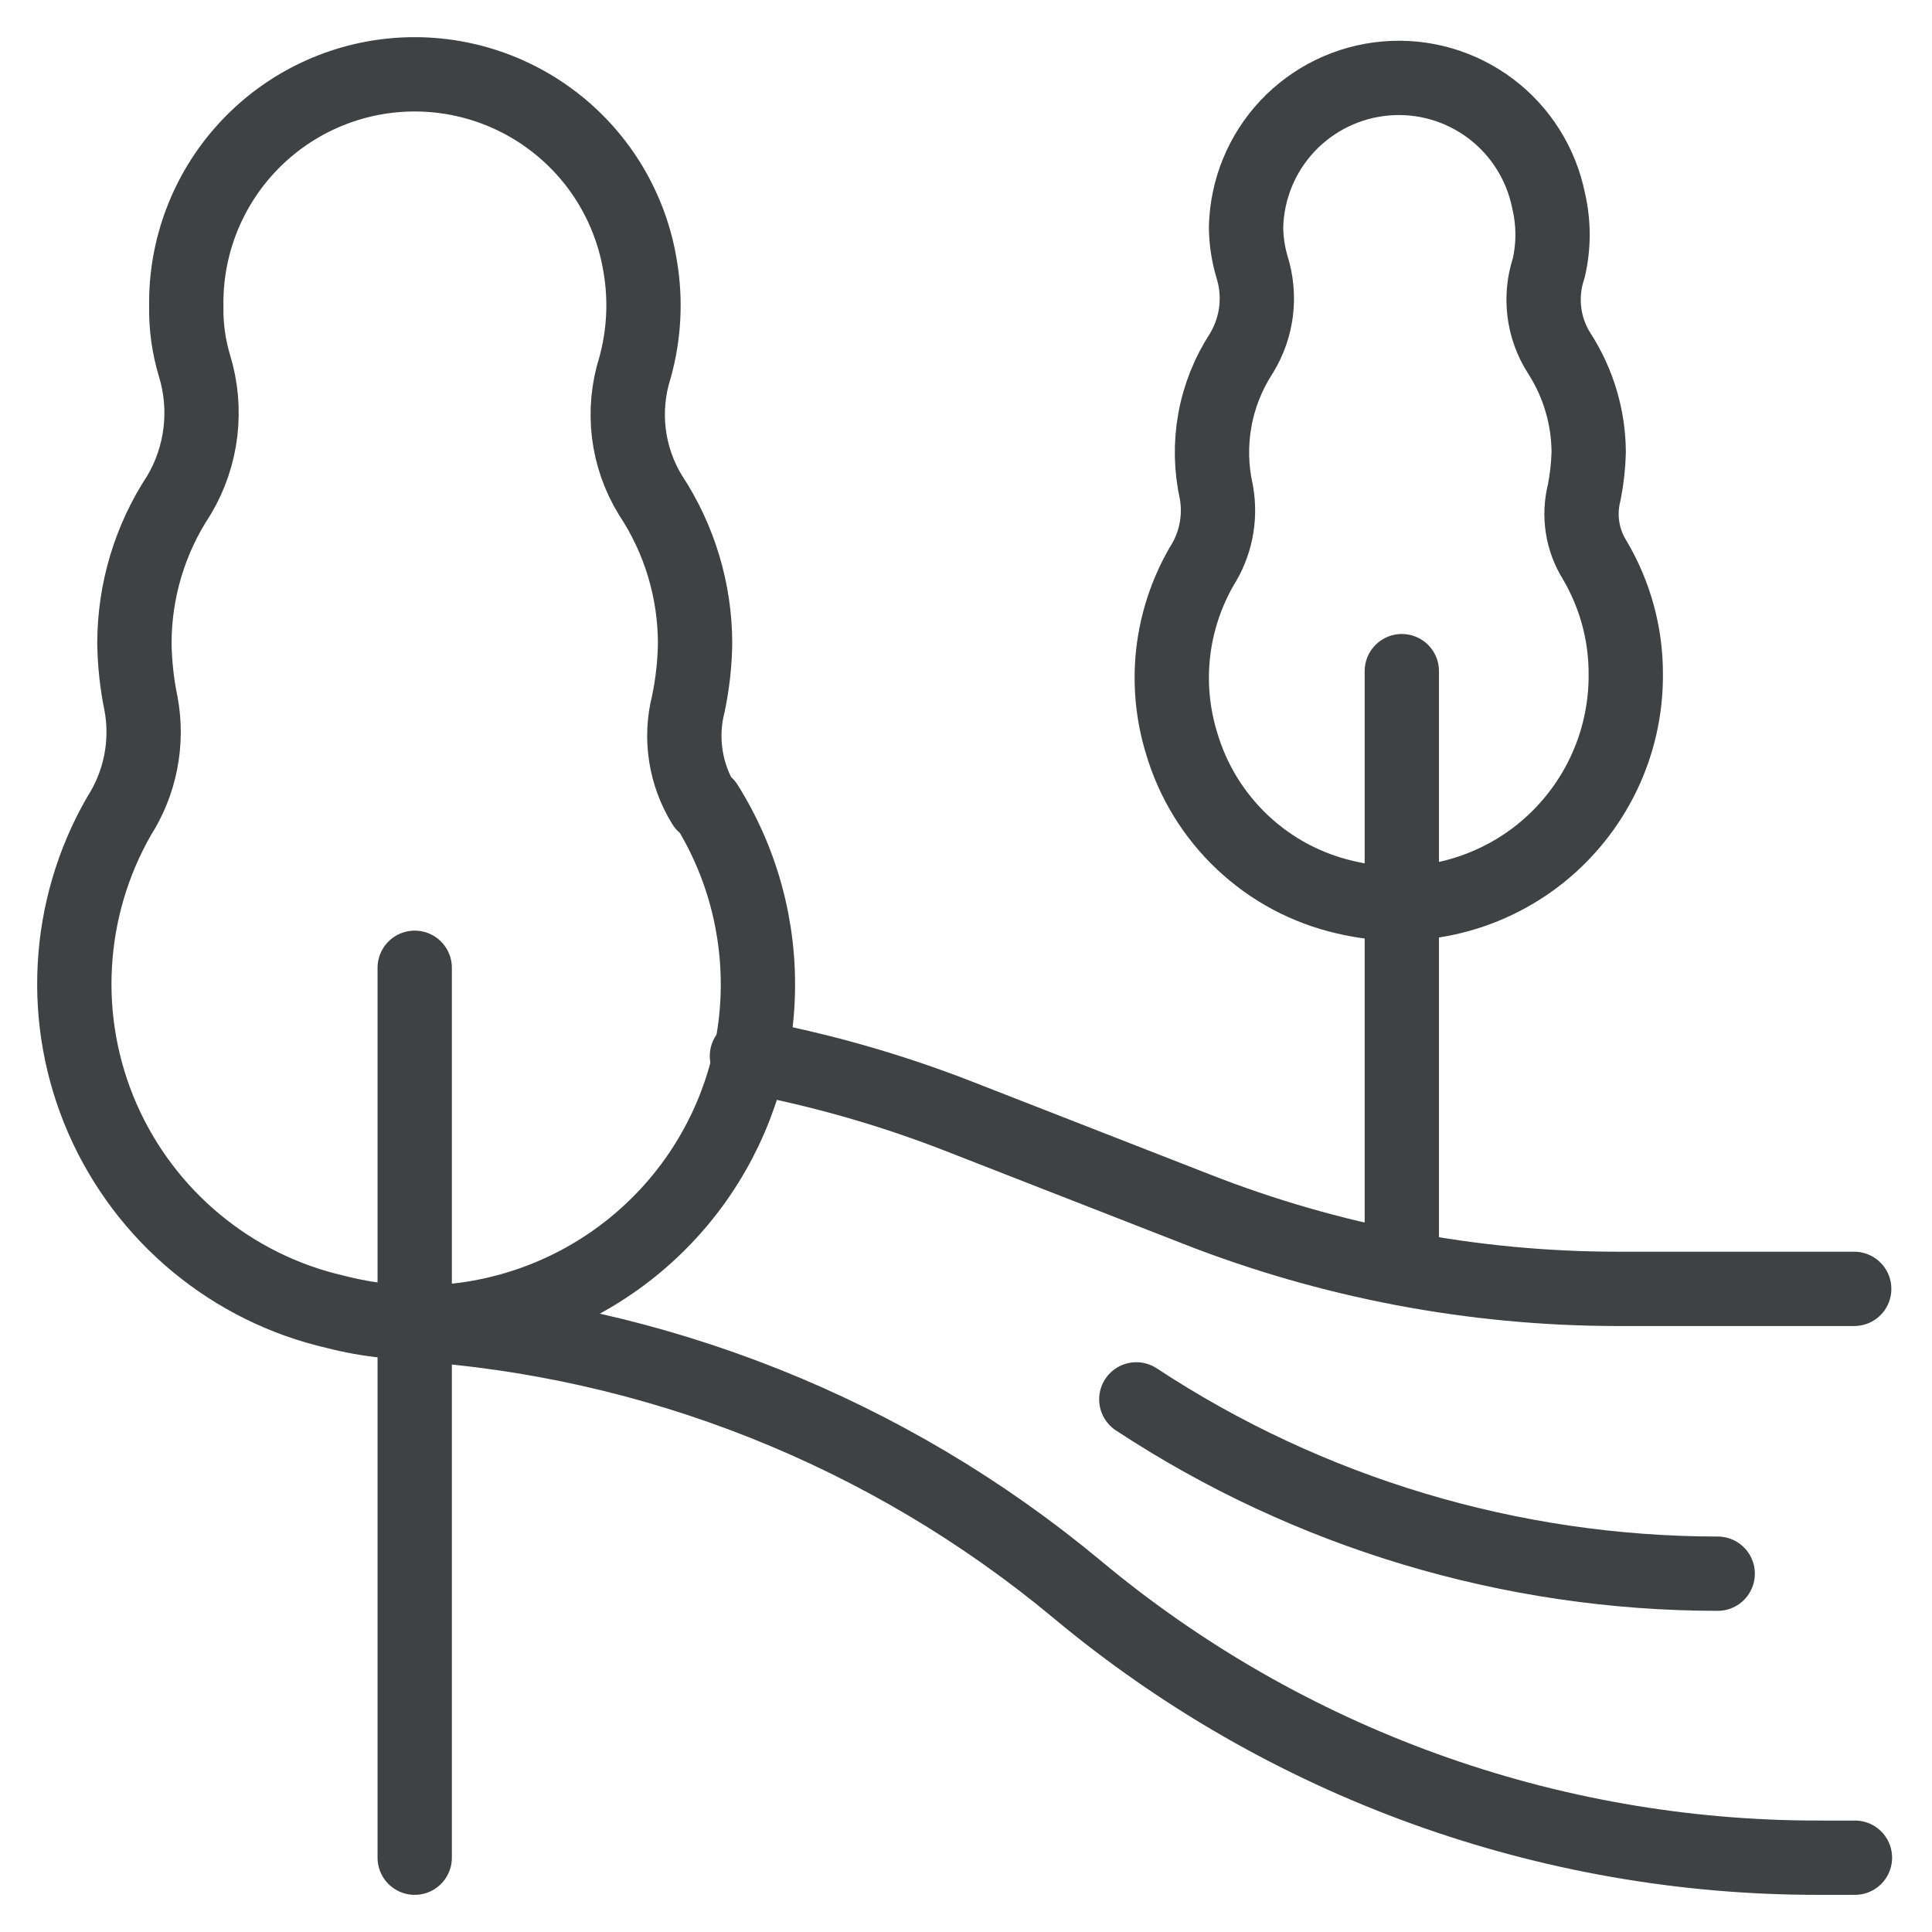
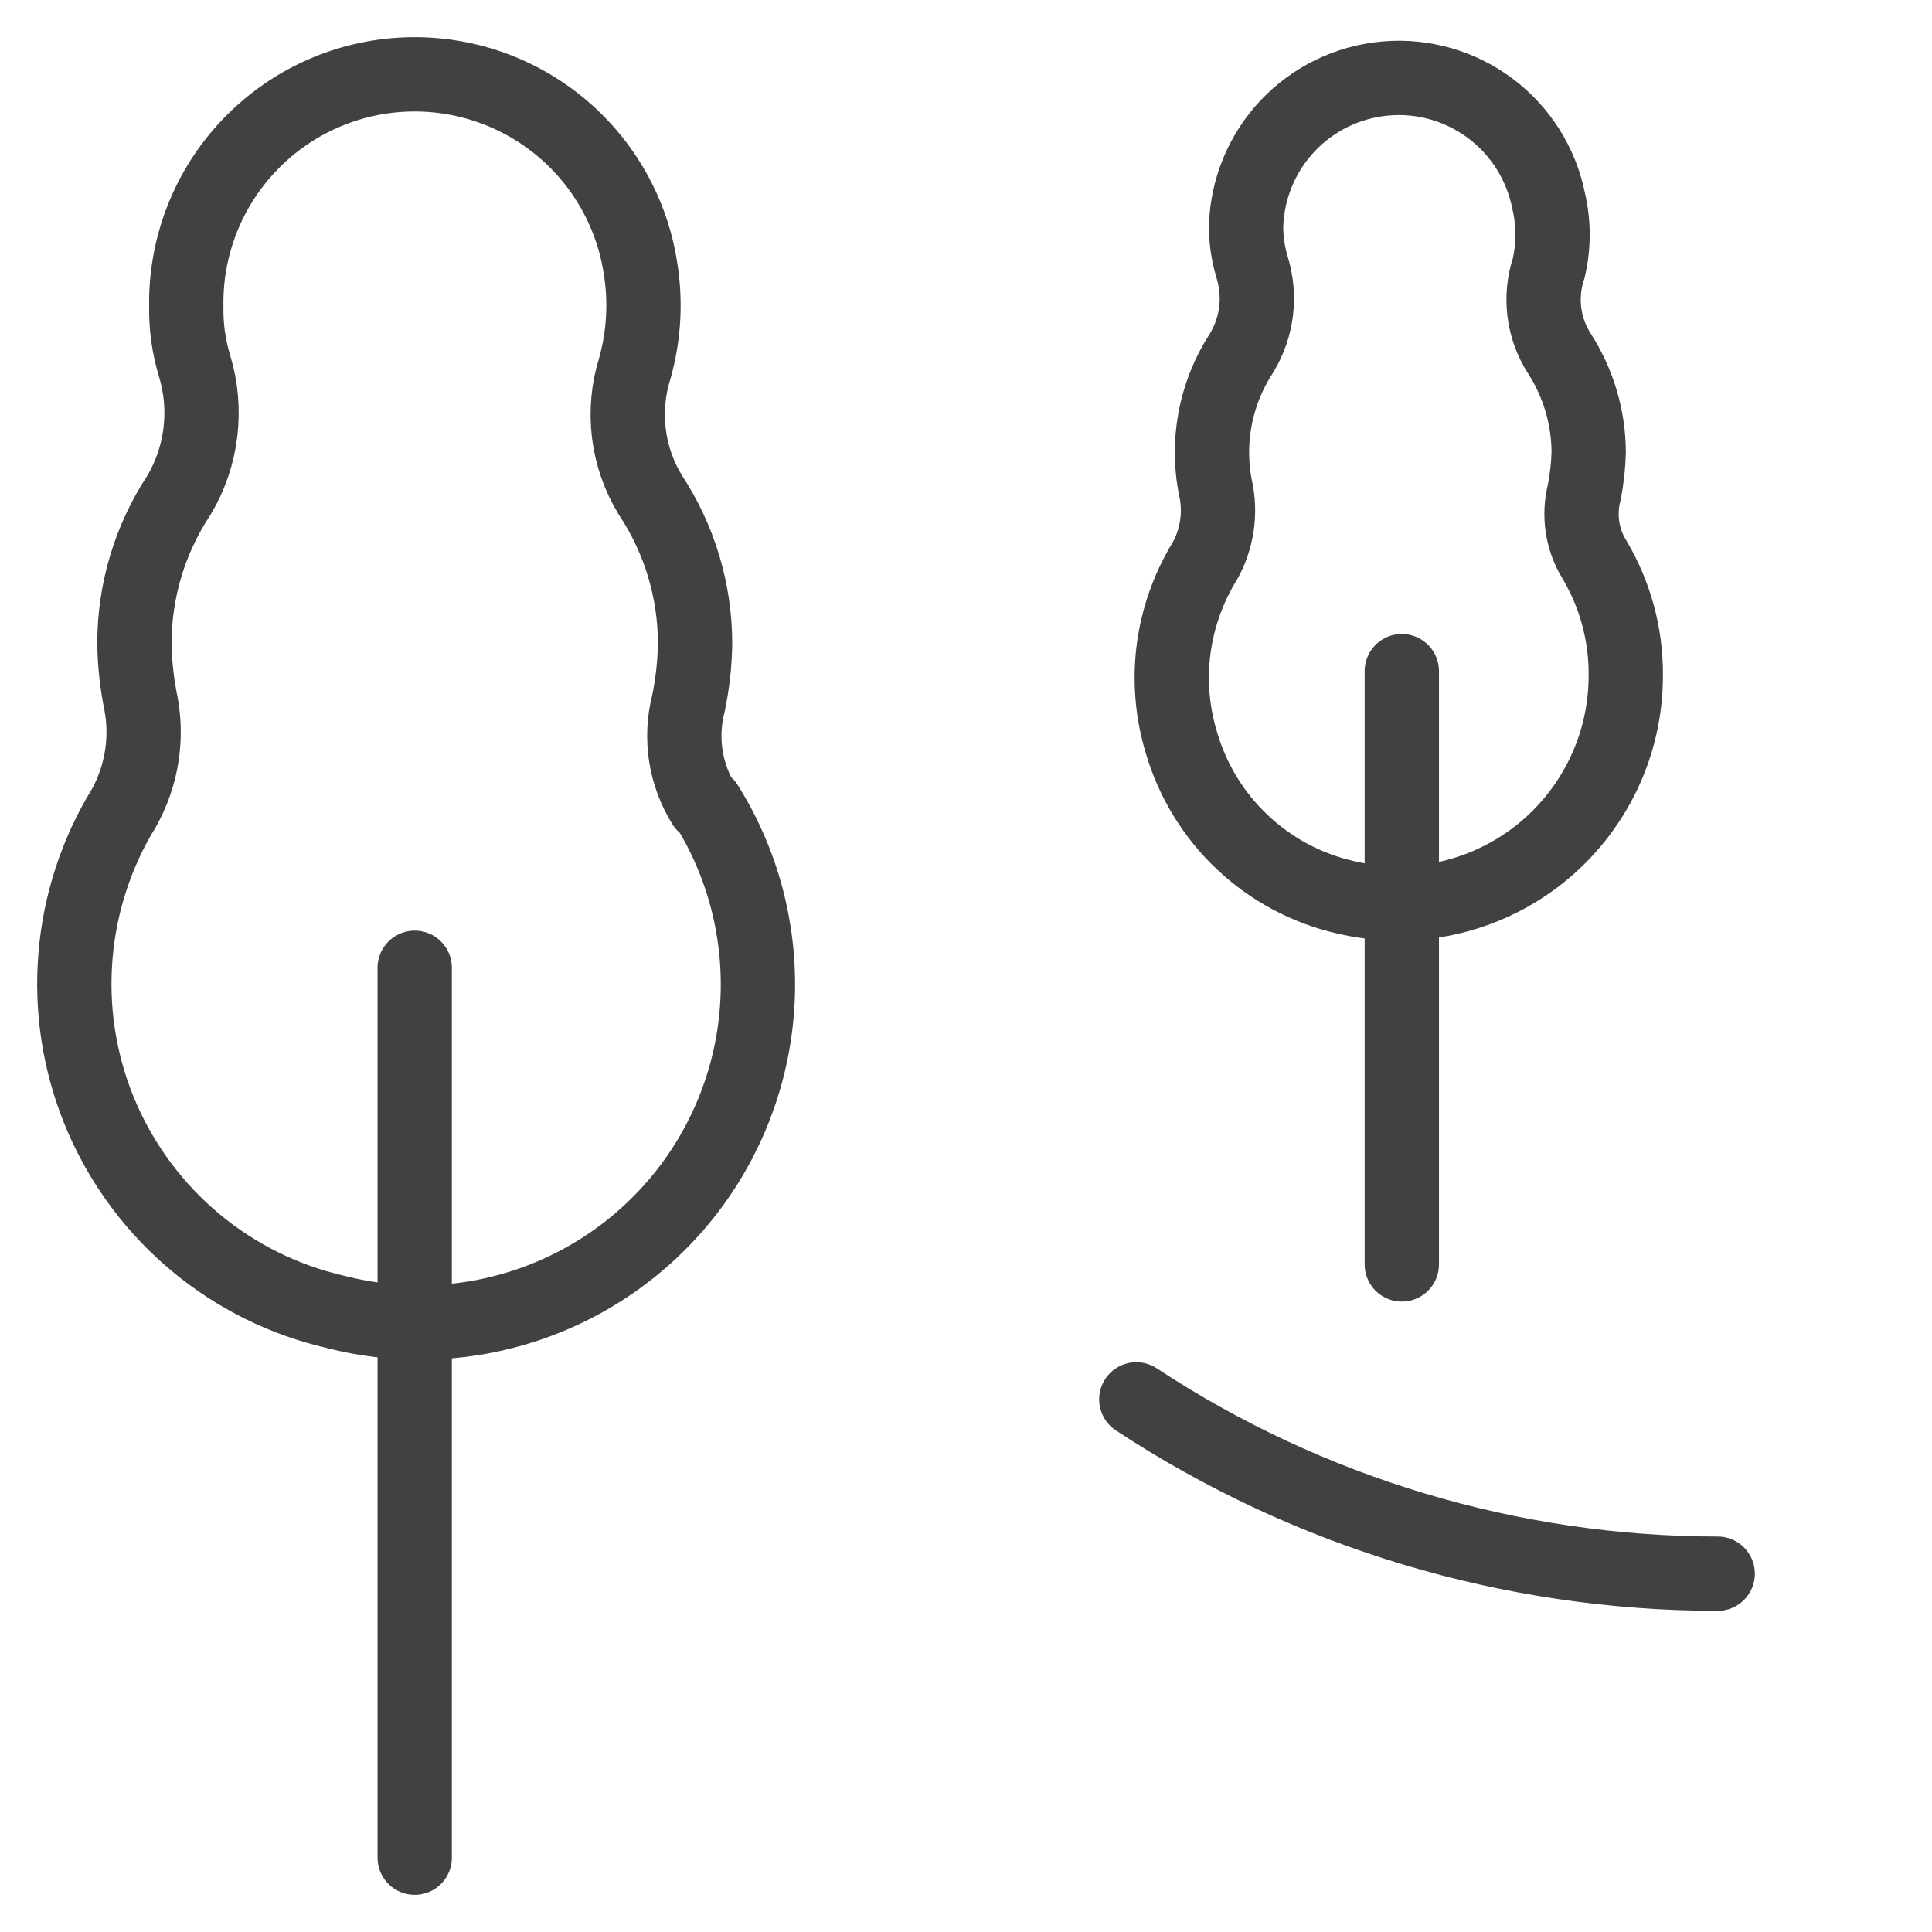
<svg xmlns="http://www.w3.org/2000/svg" width="26" height="26" viewBox="0 0 26 26" fill="none">
  <path d="M9.473 10.828C9.349 10.628 9.266 10.404 9.23 10.171C9.194 9.938 9.205 9.699 9.264 9.471C9.319 9.205 9.35 8.934 9.354 8.662C9.354 7.953 9.146 7.258 8.755 6.666C8.599 6.412 8.499 6.127 8.463 5.831C8.427 5.535 8.455 5.234 8.545 4.95C8.669 4.505 8.693 4.038 8.615 3.582C8.491 2.816 8.081 2.124 7.468 1.648C6.855 1.171 6.084 0.944 5.311 1.012C4.537 1.08 3.818 1.439 3.298 2.016C2.778 2.592 2.495 3.345 2.507 4.121C2.502 4.391 2.539 4.661 2.617 4.92C2.706 5.209 2.733 5.514 2.697 5.815C2.661 6.116 2.562 6.406 2.407 6.666C2.016 7.258 1.808 7.953 1.809 8.662C1.813 8.934 1.843 9.205 1.898 9.471C1.995 9.996 1.888 10.538 1.599 10.988C1.248 11.601 1.045 12.289 1.007 12.995C0.968 13.701 1.096 14.406 1.379 15.054C1.663 15.702 2.094 16.275 2.638 16.726C3.182 17.178 3.824 17.496 4.513 17.654C5.395 17.882 6.325 17.839 7.182 17.532C8.04 17.225 8.785 16.668 9.323 15.933C9.86 15.198 10.165 14.318 10.197 13.408C10.229 12.498 9.988 11.599 9.503 10.828H9.473Z" stroke="#3F4143" stroke-linecap="round" stroke-linejoin="round" />
  <path d="M5.581 13.024V25" stroke="#3F4143" stroke-linecap="round" stroke-linejoin="round" />
  <path d="M21.46 7.535C21.376 7.4 21.321 7.251 21.297 7.095C21.273 6.939 21.281 6.779 21.32 6.626C21.355 6.449 21.375 6.268 21.38 6.087C21.378 5.613 21.239 5.148 20.981 4.75C20.875 4.583 20.807 4.394 20.783 4.197C20.759 4 20.778 3.8 20.841 3.612C20.911 3.314 20.911 3.003 20.841 2.704C20.742 2.208 20.464 1.765 20.06 1.461C19.655 1.157 19.153 1.012 18.649 1.056C18.144 1.099 17.674 1.327 17.327 1.695C16.98 2.064 16.782 2.547 16.769 3.053C16.77 3.236 16.797 3.417 16.849 3.592C16.909 3.784 16.928 3.987 16.904 4.186C16.88 4.386 16.813 4.578 16.709 4.75C16.53 5.024 16.407 5.331 16.349 5.654C16.291 5.976 16.298 6.307 16.37 6.626C16.431 6.972 16.36 7.329 16.17 7.624C15.965 7.981 15.835 8.375 15.788 8.784C15.742 9.193 15.78 9.606 15.901 10C16.051 10.511 16.334 10.972 16.722 11.337C17.109 11.702 17.587 11.957 18.106 12.075C18.558 12.183 19.027 12.186 19.48 12.086C19.933 11.985 20.357 11.783 20.72 11.495C21.083 11.206 21.376 10.839 21.577 10.421C21.778 10.003 21.881 9.545 21.879 9.081C21.882 8.537 21.737 8.003 21.46 7.535V7.535Z" stroke="#3F4143" stroke-linecap="round" stroke-linejoin="round" />
  <path d="M18.865 9.032V17.016" stroke="#3F4143" stroke-linecap="round" stroke-linejoin="round" />
-   <path d="M10.052 14.211C11.024 14.39 11.976 14.661 12.897 15.02L16.09 16.267C17.899 16.978 19.825 17.344 21.769 17.345H24.953" stroke="#3F4143" stroke-linecap="round" stroke-linejoin="round" />
  <path d="M15.292 18.832C17.615 20.361 20.335 21.176 23.116 21.178" stroke="#3F4143" stroke-linecap="round" stroke-linejoin="round" />
-   <path d="M5.511 17.814C8.808 18.023 11.954 19.274 14.493 21.387V21.387C17.294 23.725 20.826 25.004 24.474 25H24.963" stroke="#3F4143" stroke-linecap="round" stroke-linejoin="round" />
</svg>